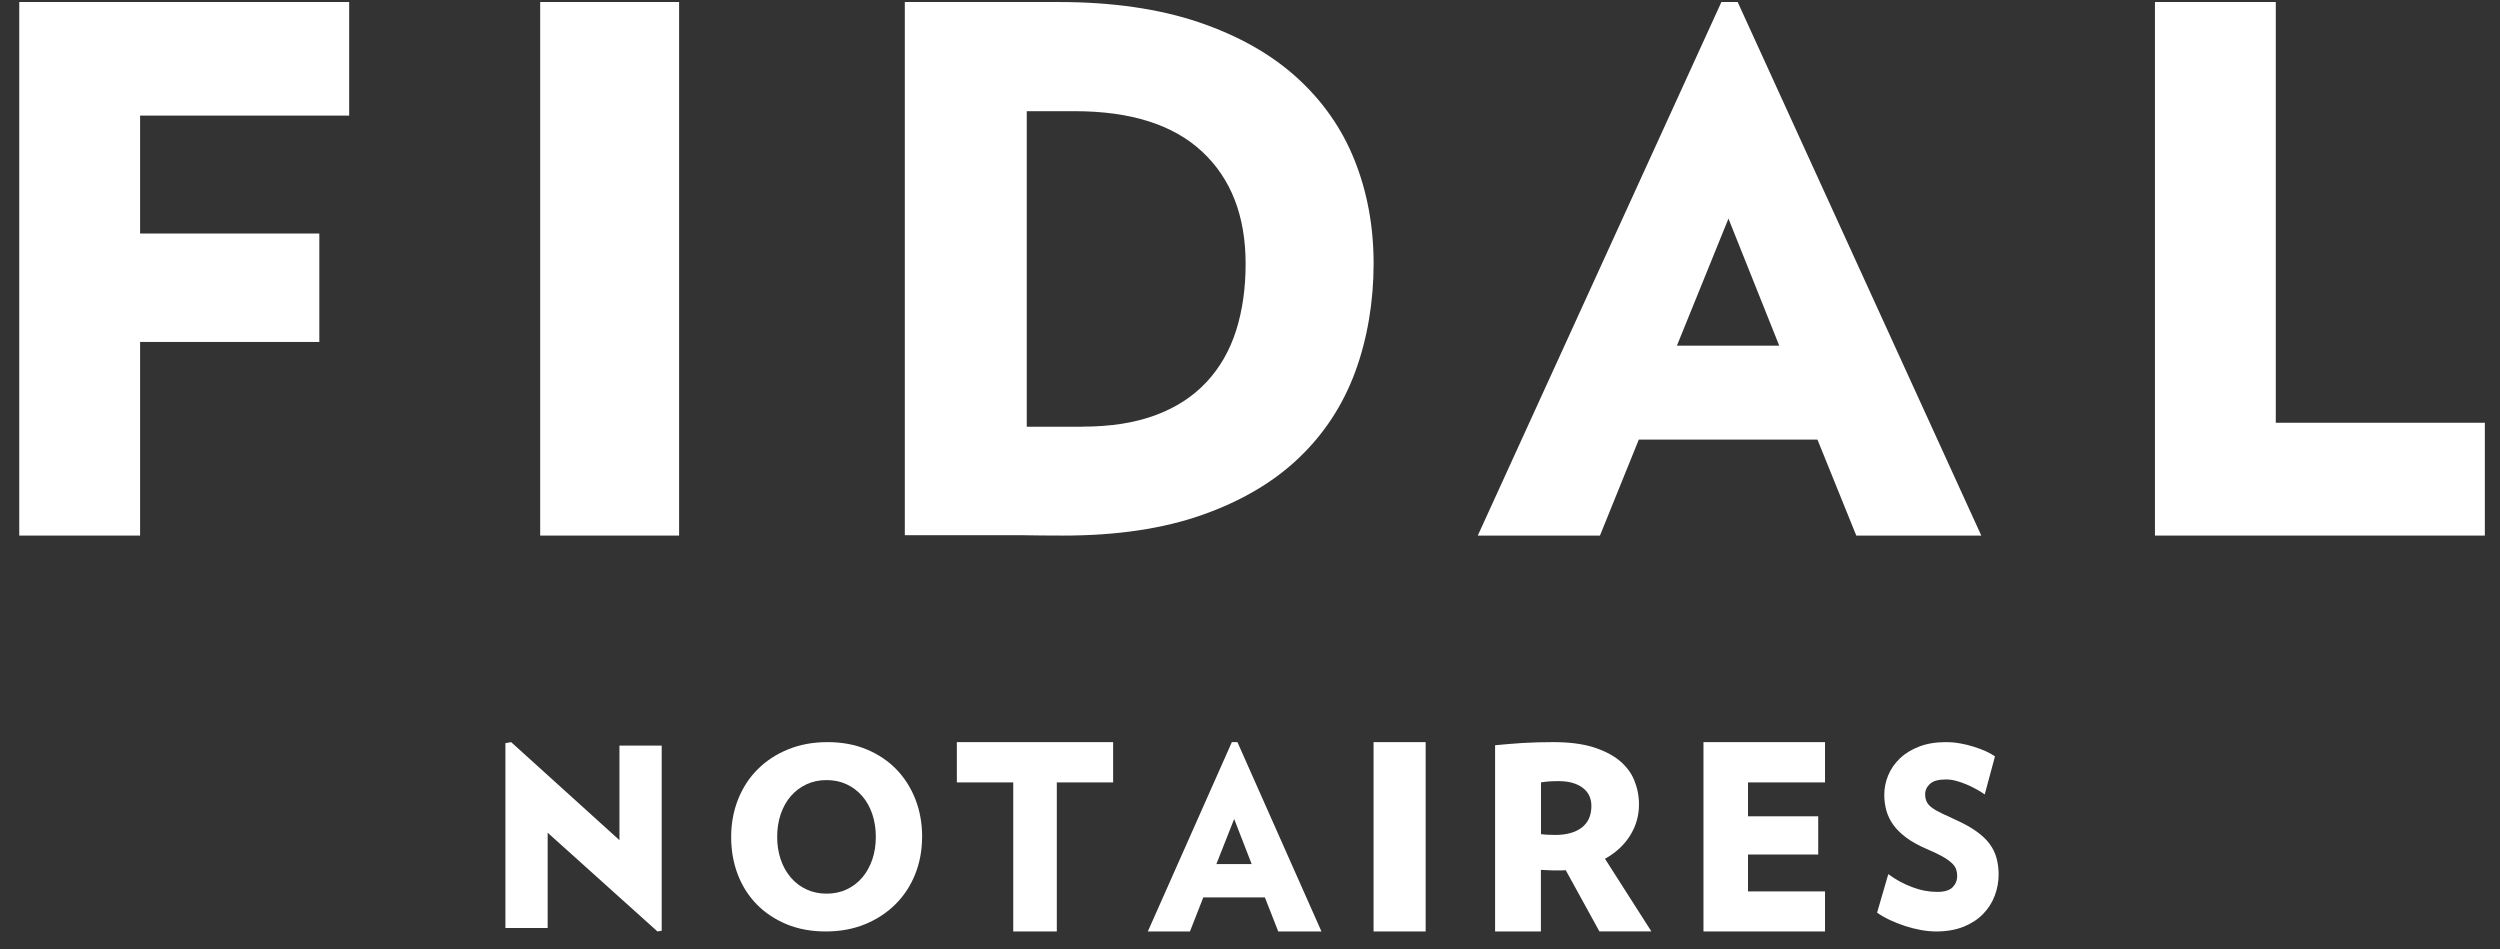
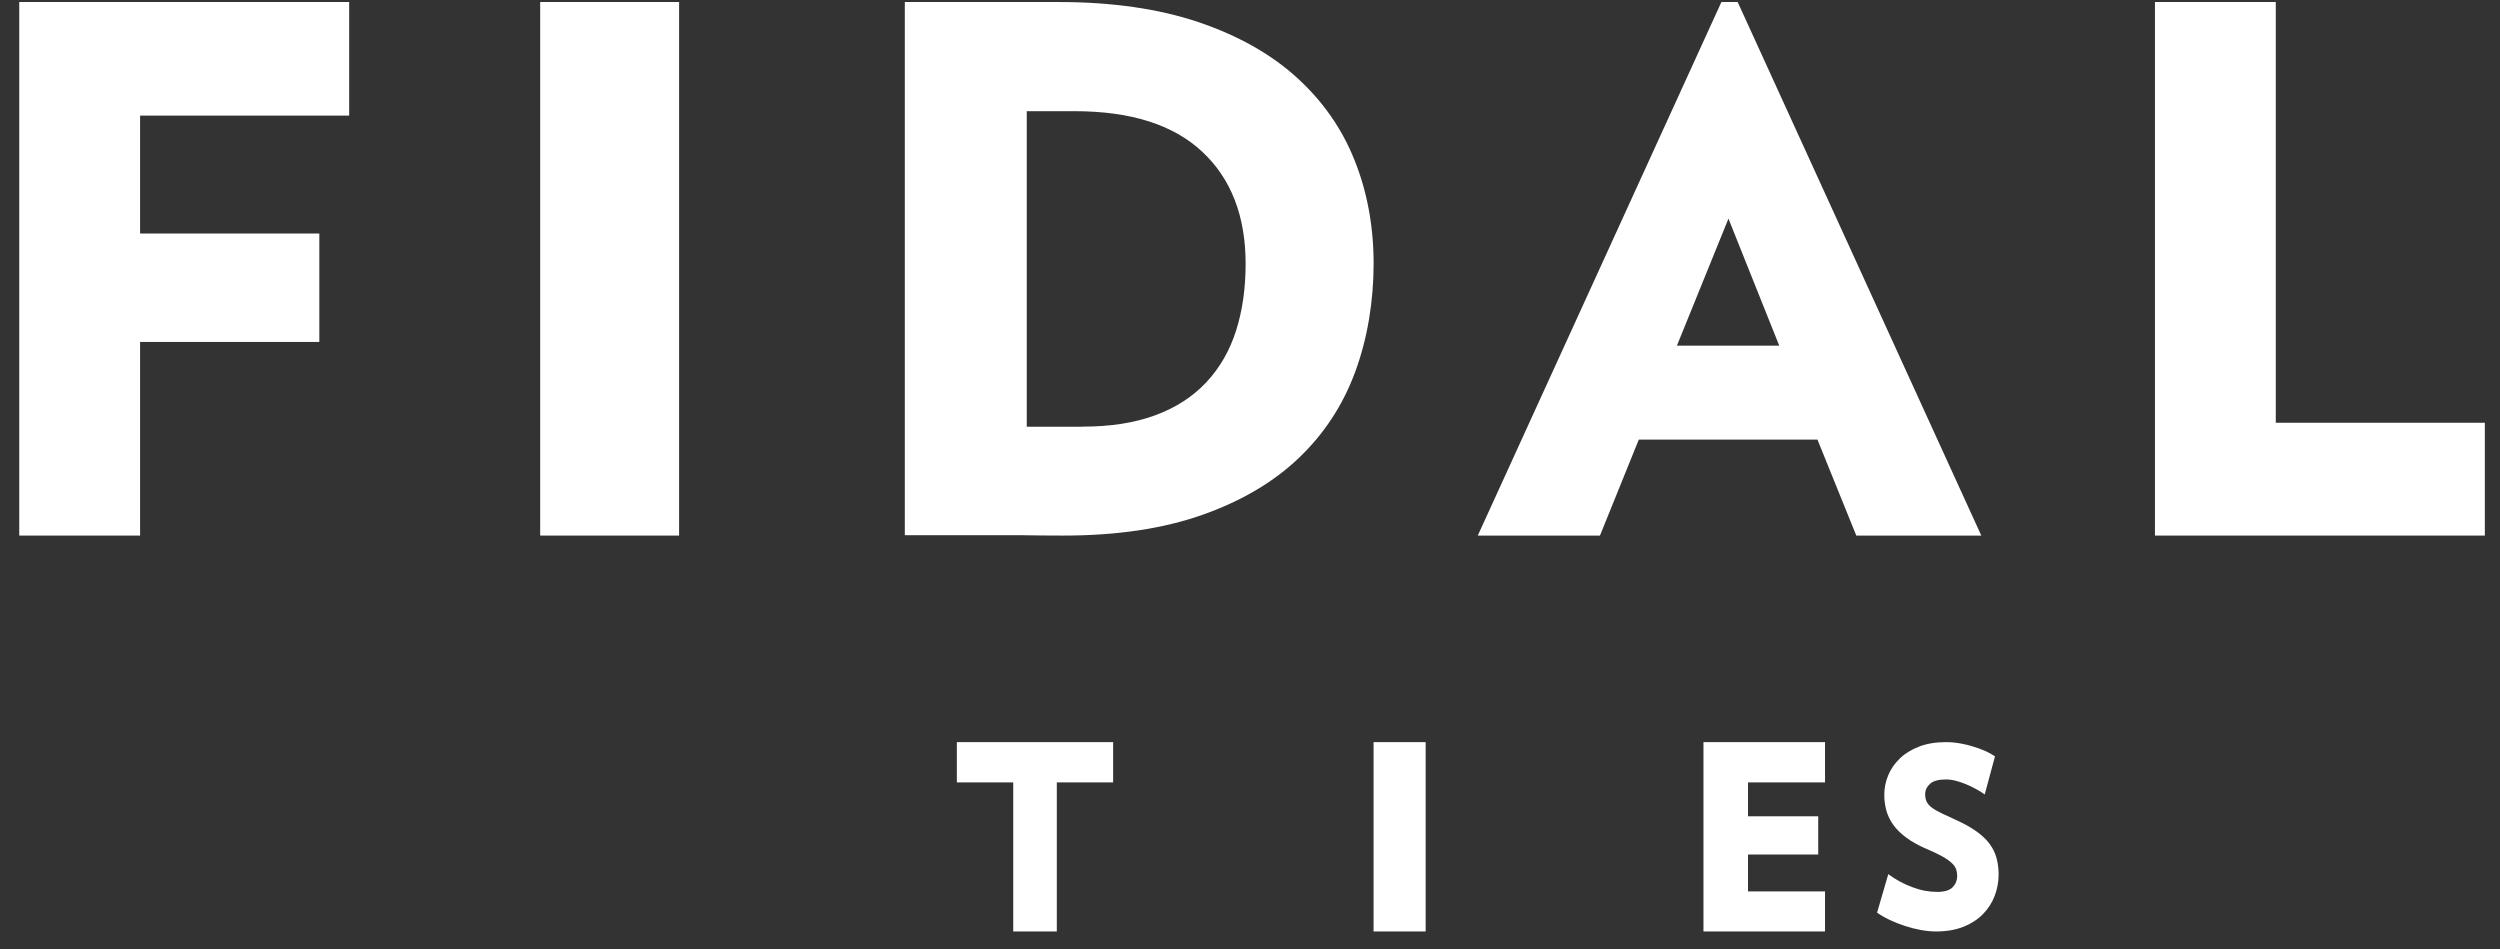
<svg xmlns="http://www.w3.org/2000/svg" width="108" height="41" viewBox="0 0 108 41" fill="none">
  <rect x="0" y="0" width="108" height="41" fill="#333333" stroke="none" />
  <path d="M0.832 0.087V23.137H6.052V14.772H13.795V10.088H6.052V4.994H15.084V0.087H0.832Z" fill="white" />
  <path d="M29.337 0.087H23.336V23.137H29.337V0.087Z" fill="white" />
  <path d="M74.365 0.087L63.84 23.137H69.118L70.796 18.991H78.514L80.192 23.137H85.592L75.067 0.087H74.365ZM74.669 9.444L76.864 14.934H72.442L74.669 9.444Z" fill="white" />
  <path d="M93.094 0.087V23.137H107.345V18.263H98.314V0.087H93.094Z" fill="white" />
-   <path d="M28.402 40.239L23.659 35.973V40.089H21.834V32.105L22.081 32.06L26.76 36.294V32.211H28.585V40.207L28.402 40.239Z" fill="white" />
  <path d="M45.654 33.8V40.239H43.772V33.8H41.336V32.06H48.087V33.8H45.654Z" fill="white" />
-   <path d="M53.316 35.38L52.547 37.328H54.072L53.316 35.38ZM55.22 40.239L54.643 38.767H51.983L51.406 40.239H49.586L53.216 32.06H53.457L57.087 40.239H55.22Z" fill="white" />
  <path d="M61.588 32.06H59.338V40.239H61.588V32.06Z" fill="white" />
  <path d="M73.59 40.239V32.06H78.841V33.8H75.514V35.264H78.547V36.915H75.514V38.509H78.841V40.239H73.59Z" fill="white" />
  <path d="M46.755 18.431C47.976 18.431 49.031 18.266 49.917 17.936C50.803 17.607 51.536 17.131 52.116 16.511C52.696 15.89 53.123 15.147 53.4 14.28C53.674 13.411 53.811 12.451 53.811 11.397C53.811 9.332 53.183 7.715 51.931 6.549C50.678 5.382 48.84 4.803 46.418 4.803H44.356V18.434H46.755V18.431ZM39.088 23.125V0.087H45.717C48.036 0.087 50.054 0.378 51.765 0.953C53.477 1.532 54.891 2.327 56.01 3.339C57.129 4.351 57.967 5.543 58.515 6.917C59.066 8.291 59.34 9.784 59.34 11.394C59.34 13.004 59.076 14.623 58.547 16.058C58.018 17.494 57.208 18.735 56.118 19.776C55.028 20.82 53.639 21.641 51.95 22.239C50.261 22.837 48.253 23.137 45.933 23.137C45.28 23.137 44.687 23.131 44.145 23.121H39.088V23.125Z" fill="white" />
-   <path d="M37.836 36.154C37.836 35.794 37.783 35.465 37.682 35.166C37.58 34.866 37.436 34.608 37.249 34.392C37.062 34.176 36.84 34.006 36.578 33.883C36.319 33.761 36.028 33.7 35.706 33.7C35.386 33.7 35.1 33.761 34.839 33.883C34.577 34.006 34.35 34.173 34.164 34.392C33.977 34.608 33.833 34.866 33.728 35.166C33.627 35.465 33.574 35.794 33.574 36.154C33.574 36.515 33.627 36.834 33.728 37.134C33.83 37.433 33.977 37.691 34.164 37.91C34.35 38.129 34.577 38.3 34.839 38.422C35.1 38.545 35.392 38.606 35.706 38.606C36.021 38.606 36.319 38.545 36.578 38.422C36.837 38.3 37.062 38.129 37.249 37.91C37.436 37.691 37.58 37.43 37.682 37.134C37.783 36.834 37.836 36.509 37.836 36.154ZM39.834 36.154C39.834 36.738 39.732 37.279 39.532 37.775C39.333 38.271 39.047 38.703 38.681 39.067C38.314 39.431 37.878 39.717 37.367 39.927C36.859 40.136 36.293 40.239 35.67 40.239C35.048 40.239 34.485 40.136 33.98 39.927C33.476 39.717 33.047 39.431 32.69 39.067C32.336 38.703 32.061 38.274 31.871 37.775C31.681 37.279 31.586 36.738 31.586 36.154C31.586 35.571 31.688 35.03 31.887 34.528C32.087 34.028 32.369 33.593 32.732 33.233C33.096 32.869 33.532 32.582 34.046 32.373C34.56 32.163 35.127 32.06 35.749 32.06C36.371 32.06 36.935 32.163 37.436 32.373C37.937 32.582 38.366 32.869 38.72 33.233C39.074 33.597 39.349 34.028 39.545 34.528C39.739 35.027 39.837 35.571 39.837 36.154" fill="white" />
-   <path d="M68.748 34.819C68.748 34.479 68.62 34.215 68.363 34.026C68.106 33.838 67.765 33.745 67.338 33.745C67.182 33.745 67.05 33.748 66.942 33.755C66.835 33.762 66.71 33.778 66.571 33.798V36.035C66.703 36.052 66.81 36.059 66.897 36.062C66.981 36.065 67.085 36.069 67.199 36.069C67.672 36.069 68.05 35.963 68.328 35.755C68.606 35.543 68.748 35.232 68.748 34.819ZM69.095 40.239L67.64 37.592C67.578 37.599 67.522 37.602 67.47 37.602H67.3C67.154 37.602 67.029 37.602 66.928 37.595C66.828 37.592 66.706 37.585 66.567 37.579V40.239H64.588V32.195C64.953 32.159 65.338 32.126 65.741 32.099C66.144 32.073 66.599 32.06 67.102 32.06C67.769 32.06 68.335 32.129 68.8 32.271C69.266 32.413 69.647 32.605 69.946 32.846C70.245 33.091 70.464 33.375 70.599 33.706C70.734 34.036 70.804 34.383 70.804 34.753C70.804 35.242 70.675 35.688 70.418 36.098C70.162 36.508 69.8 36.842 69.335 37.099L71.339 40.236H69.092L69.095 40.239Z" fill="white" />
  <path d="M86.341 37.773C86.341 38.089 86.285 38.395 86.174 38.691C86.063 38.988 85.897 39.249 85.672 39.481C85.447 39.714 85.166 39.897 84.831 40.033C84.492 40.168 84.097 40.239 83.641 40.239C83.429 40.239 83.204 40.217 82.976 40.175C82.745 40.133 82.516 40.075 82.295 40.001C82.07 39.929 81.854 39.843 81.648 39.746C81.441 39.649 81.256 39.543 81.09 39.427L81.574 37.763C81.885 37.995 82.224 38.179 82.597 38.321C82.969 38.463 83.333 38.53 83.691 38.53C84.002 38.53 84.221 38.463 84.353 38.33C84.482 38.198 84.55 38.034 84.55 37.837C84.55 37.737 84.535 37.641 84.504 37.55C84.473 37.46 84.409 37.367 84.307 37.276C84.208 37.183 84.07 37.086 83.894 36.989C83.718 36.892 83.487 36.783 83.198 36.66C82.868 36.515 82.587 36.361 82.356 36.19C82.125 36.019 81.94 35.838 81.799 35.645C81.657 35.451 81.555 35.242 81.493 35.023C81.432 34.803 81.401 34.575 81.401 34.336C81.401 34.049 81.457 33.765 81.57 33.495C81.684 33.22 81.851 32.979 82.073 32.766C82.292 32.553 82.569 32.382 82.905 32.253C83.237 32.124 83.626 32.06 84.066 32.06C84.273 32.06 84.479 32.079 84.68 32.115C84.883 32.15 85.077 32.199 85.262 32.257C85.447 32.315 85.619 32.379 85.78 32.45C85.937 32.521 86.072 32.598 86.183 32.676L85.74 34.32C85.629 34.239 85.505 34.162 85.367 34.088C85.228 34.01 85.086 33.943 84.938 33.881C84.79 33.82 84.643 33.769 84.495 33.73C84.347 33.691 84.202 33.672 84.066 33.672C83.743 33.672 83.512 33.736 83.373 33.865C83.234 33.994 83.167 34.142 83.167 34.31C83.167 34.439 83.191 34.552 83.237 34.645C83.287 34.739 83.364 34.826 83.475 34.903C83.586 34.984 83.724 35.061 83.894 35.142C84.063 35.222 84.264 35.316 84.498 35.422C84.849 35.58 85.142 35.745 85.382 35.916C85.619 36.087 85.811 36.264 85.952 36.457C86.094 36.648 86.193 36.854 86.251 37.073C86.31 37.292 86.341 37.528 86.341 37.782" fill="white" />
</svg>